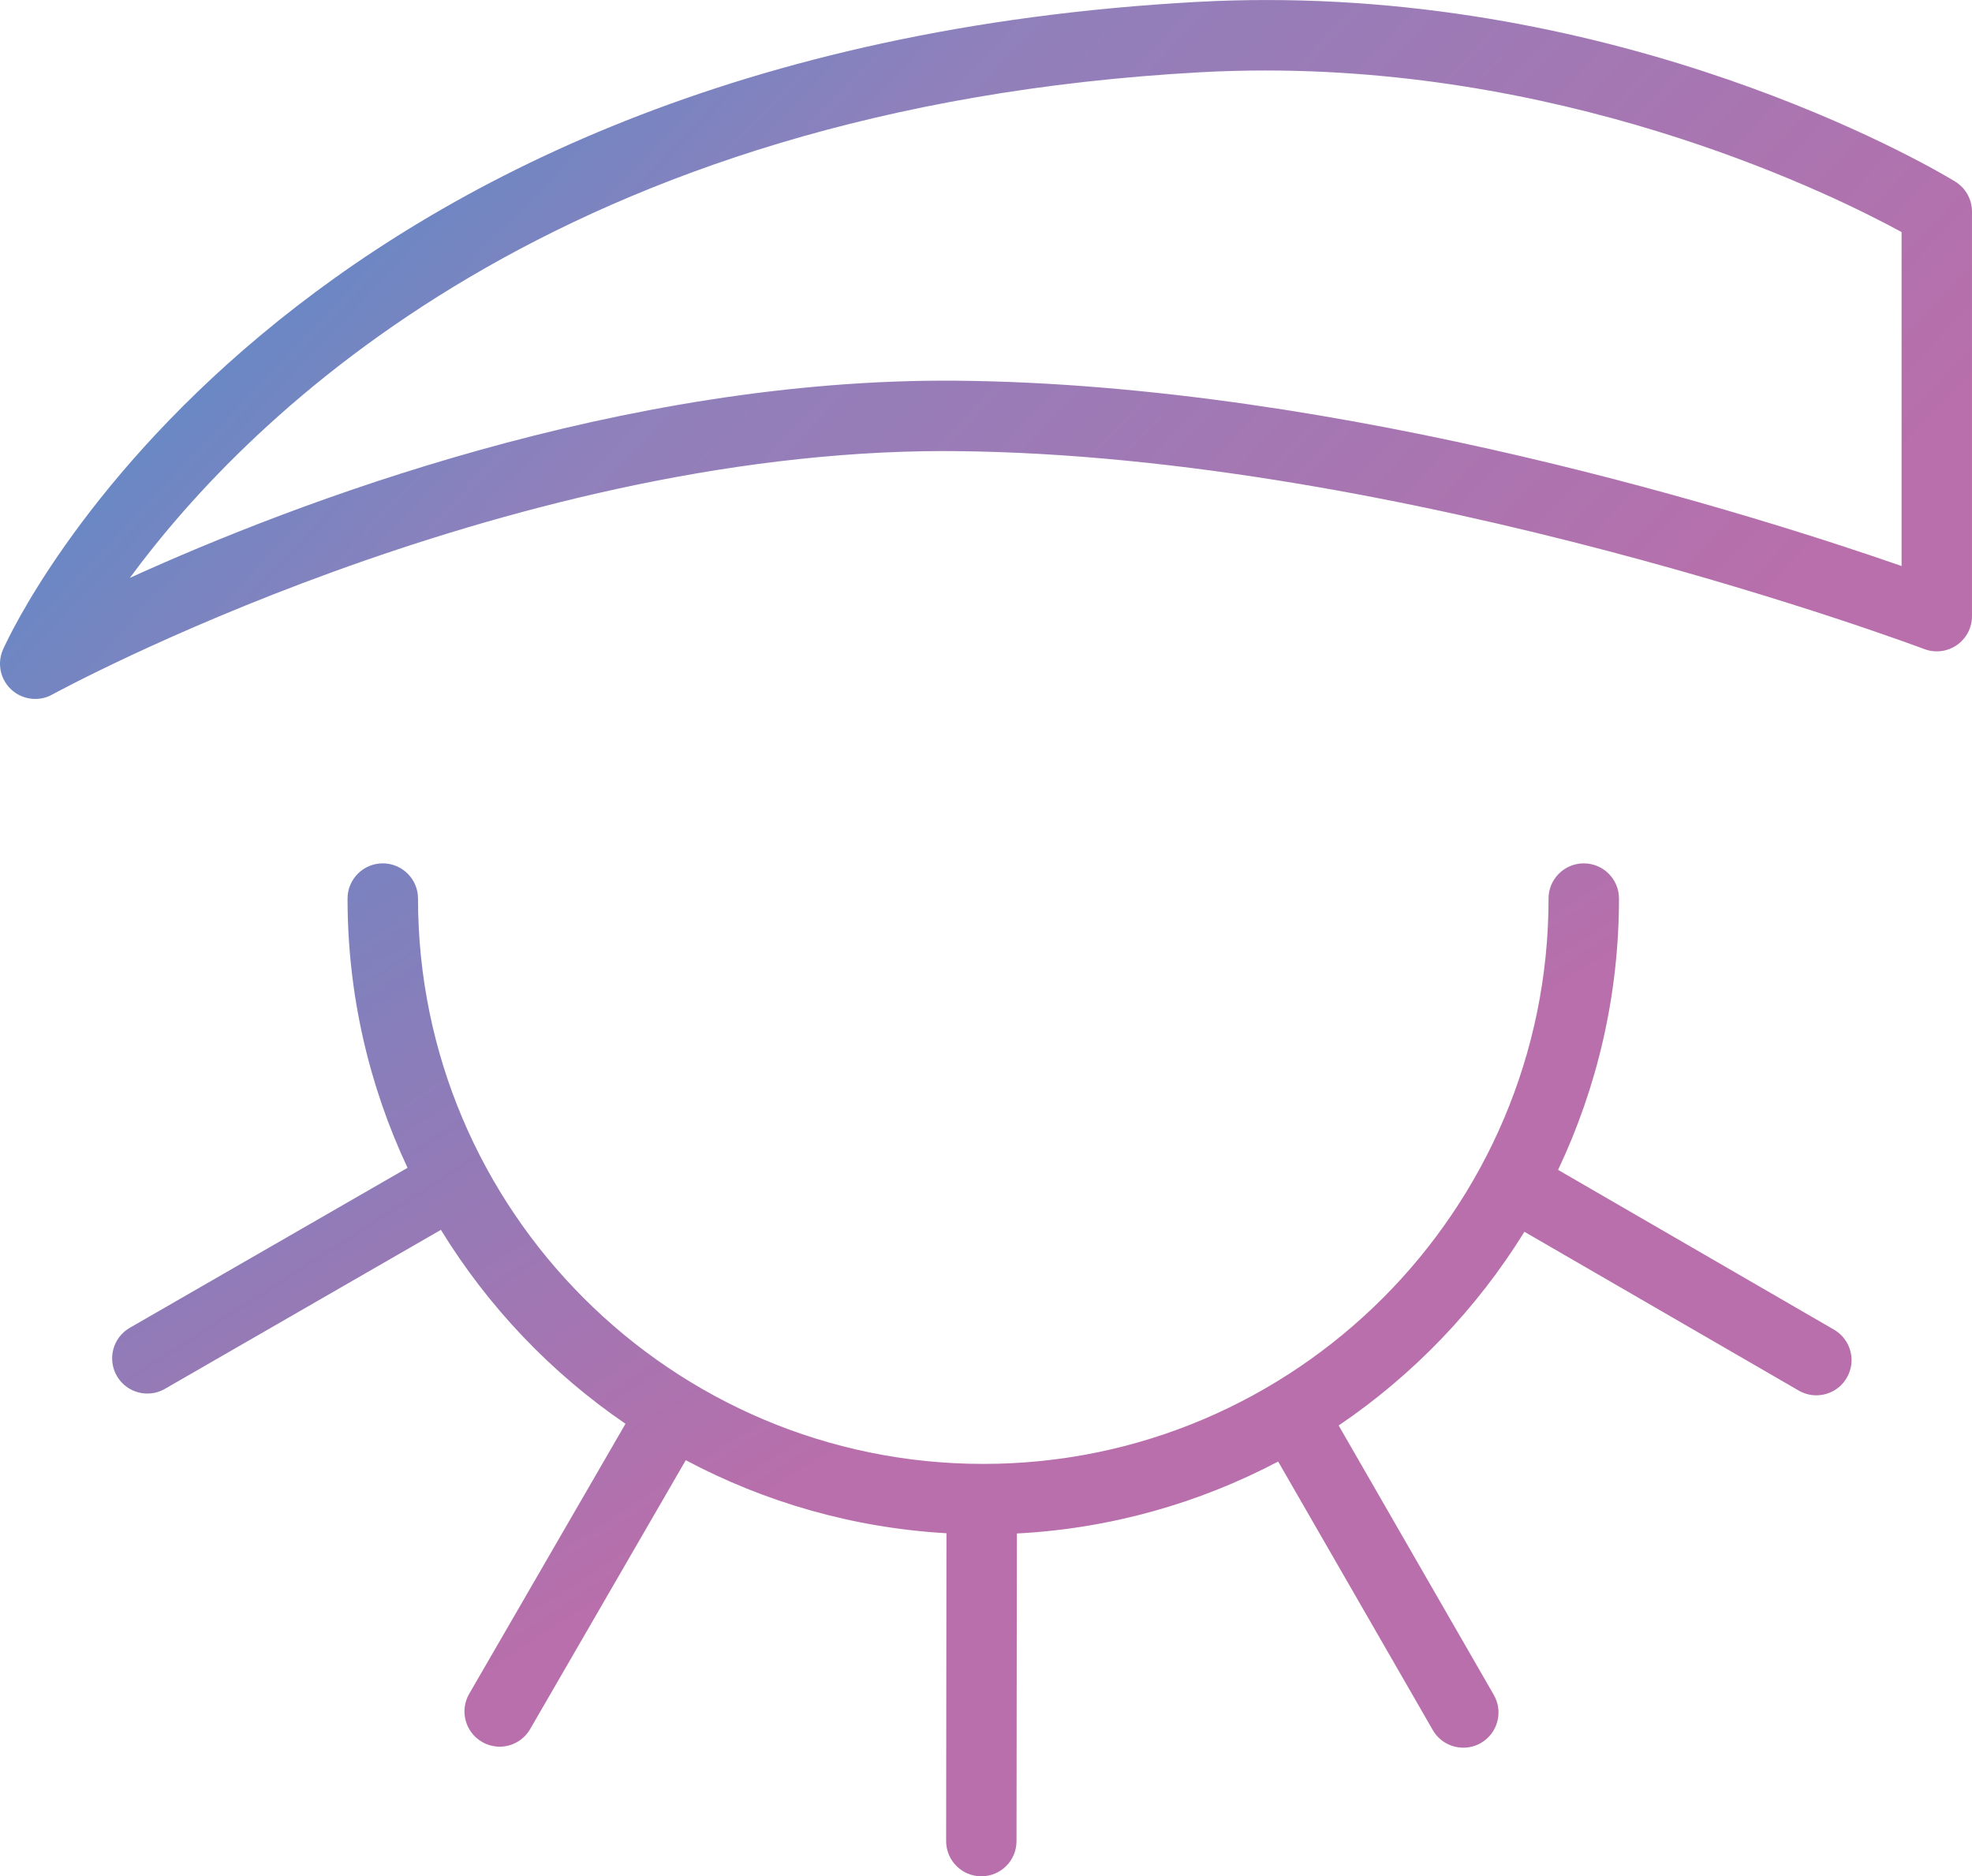
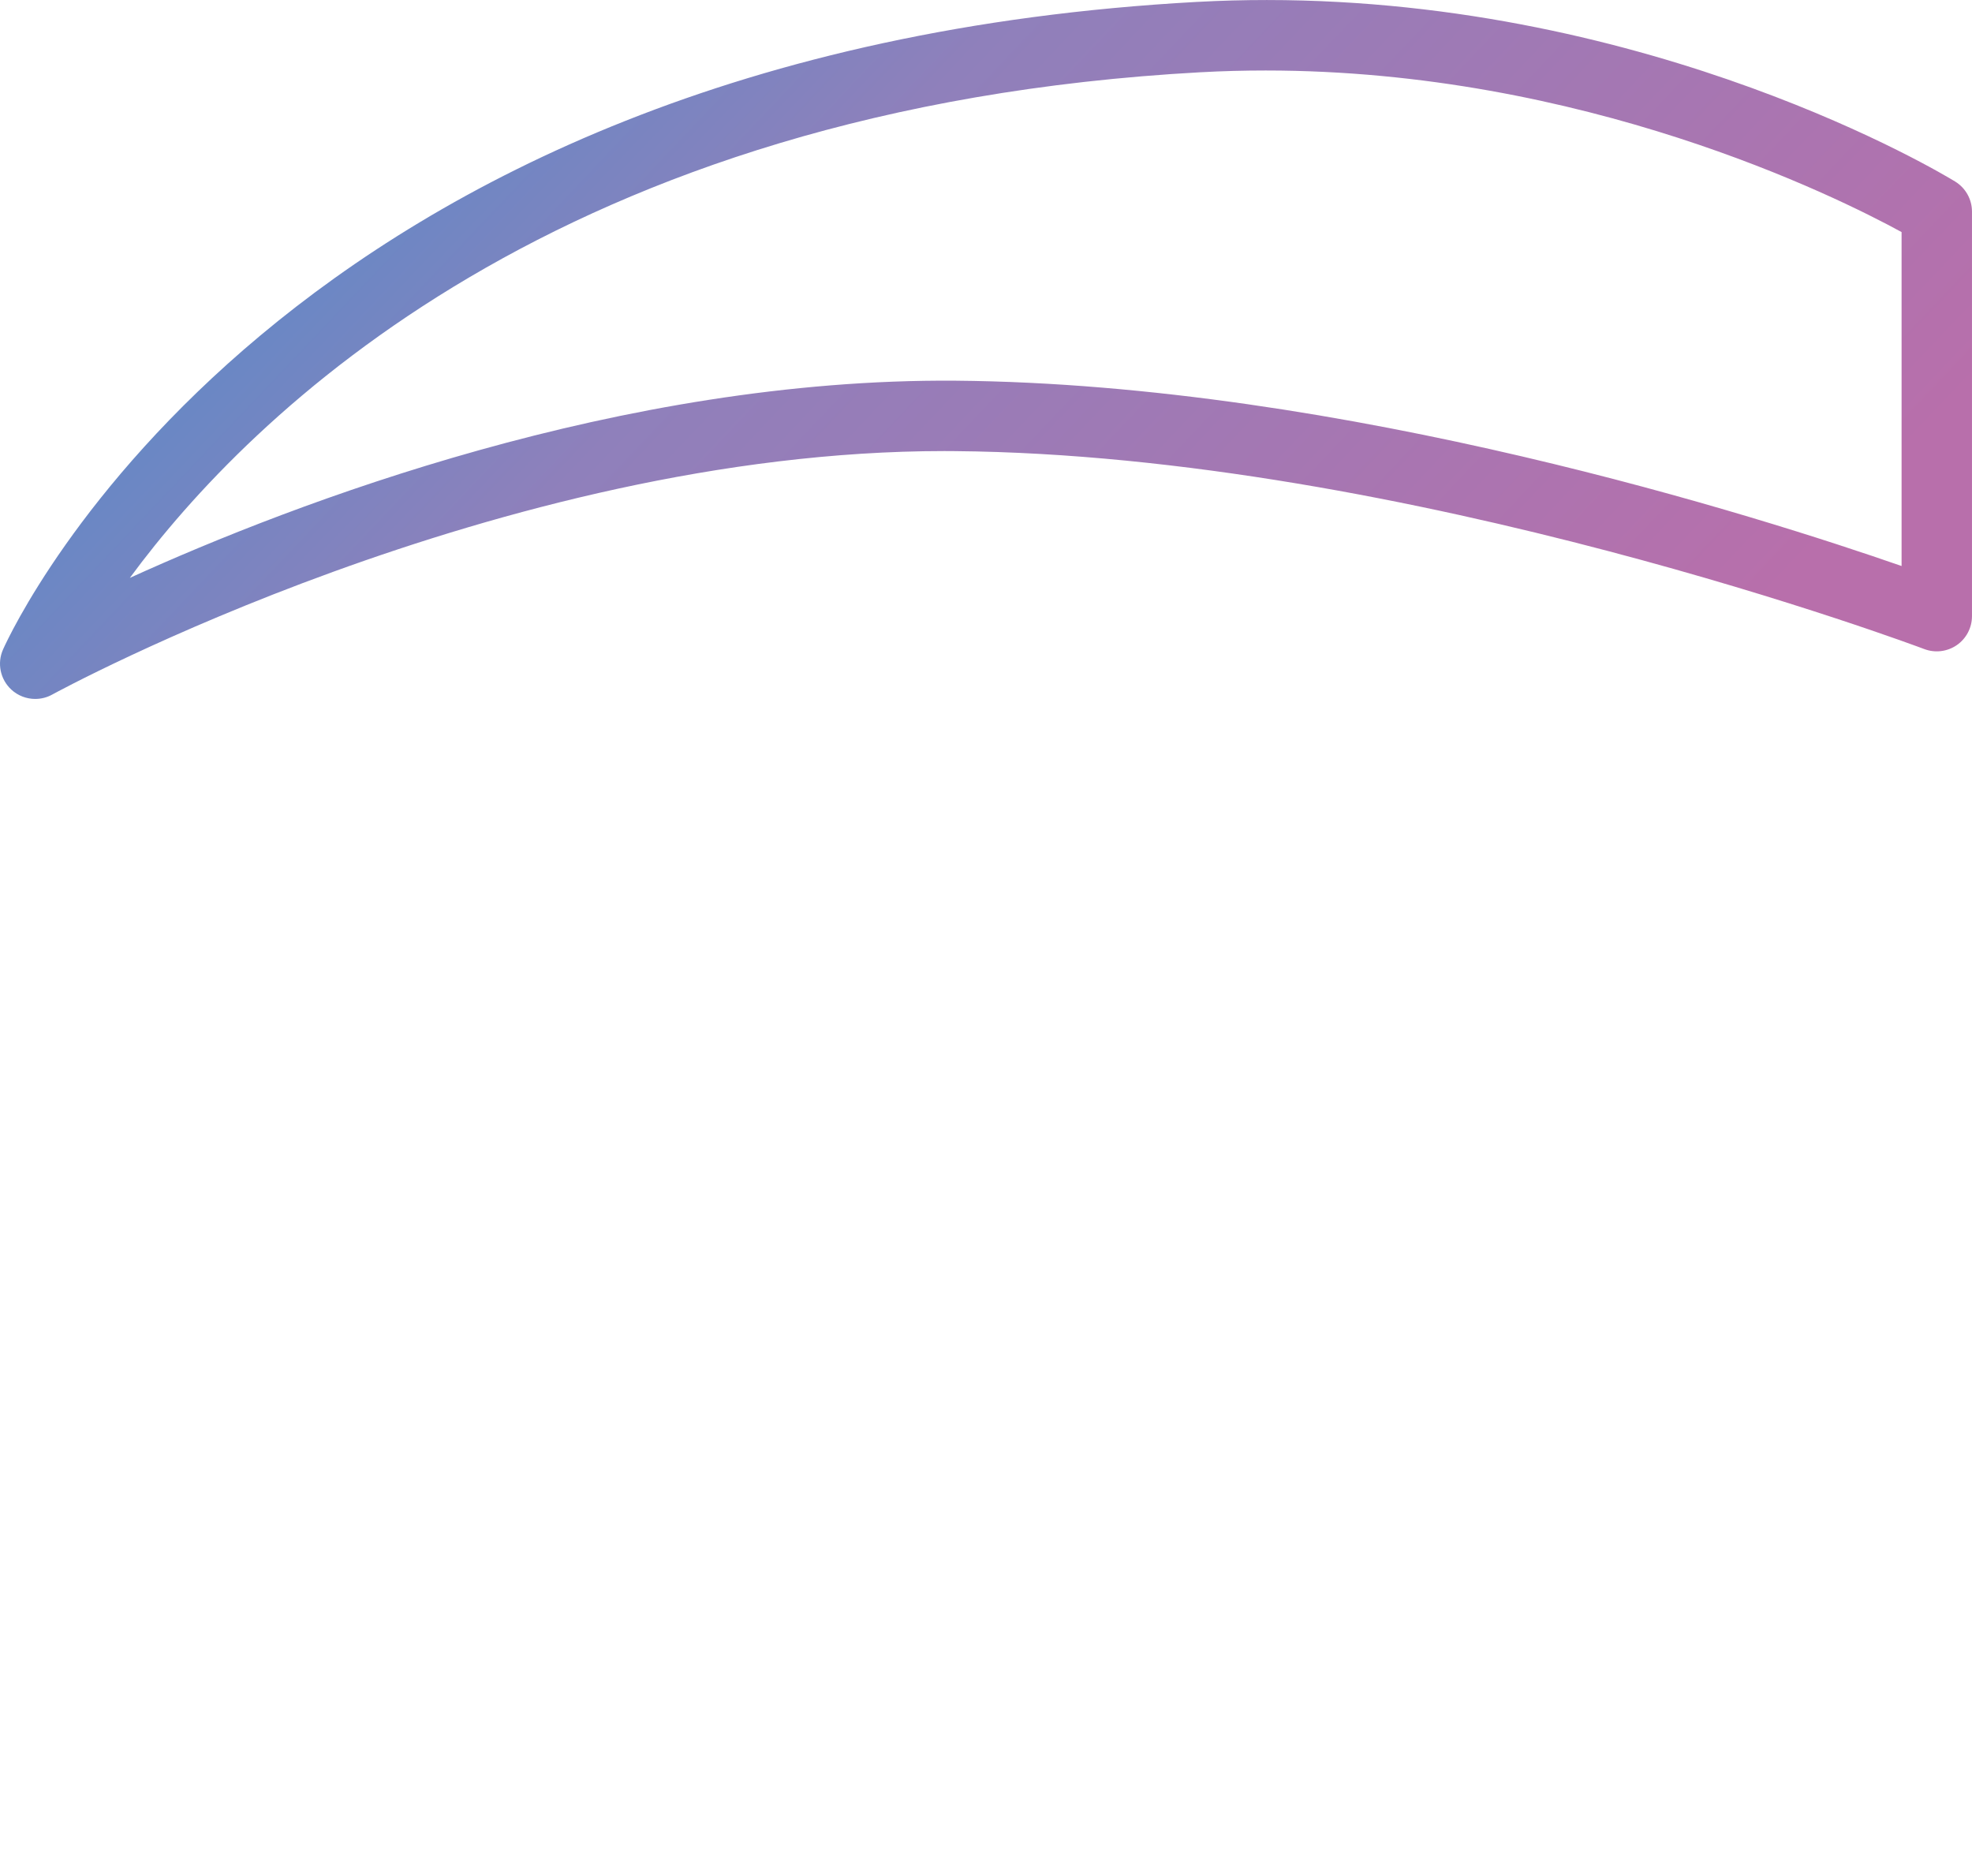
<svg xmlns="http://www.w3.org/2000/svg" xmlns:ns1="http://sodipodi.sourceforge.net/DTD/sodipodi-0.dtd" xmlns:ns2="http://www.inkscape.org/namespaces/inkscape" version="1.1" id="svg1" width="96.243" height="91.56" viewBox="0 0 96.243 91.56" ns1:docname="Veru_logo_duhove.ai.svg" ns2:version="1.3 (0e150ed6c4, 2023-07-21)">
  <ns1:namedview id="namedview1" pagecolor="#ffffff" bordercolor="#666666" borderopacity="1.0" ns2:showpageshadow="2" ns2:pageopacity="0.0" ns2:pagecheckerboard="0" ns2:deskcolor="#d1d1d1" ns2:zoom="8.3005716" ns2:cx="48.068979" ns2:cy="45.77998" ns2:window-width="1920" ns2:window-height="1011" ns2:window-x="0" ns2:window-y="0" ns2:window-maximized="1" ns2:current-layer="svg1" />
  <defs id="defs1">
    <linearGradient x1="0" y1="0" x2="1" y2="0" gradientUnits="userSpaceOnUse" gradientTransform="matrix(47.081,70.641,-70.641,47.081,48.741,45.706)" spreadMethod="pad" id="linearGradient4">
      <stop style="stop-opacity:1;stop-color:#6888c5;" offset="0" id="stop1" />
      <stop style="stop-opacity:1;stop-color:#6888c5;" offset="0.02" id="stop2" />
      <stop style="stop-opacity:1;stop-color:#b86fab;" offset="0.576" id="stop3" />
      <stop style="stop-opacity:1;stop-color:#b86fab;" offset="1" id="stop4" />
    </linearGradient>
    <linearGradient x1="0" y1="0" x2="1" y2="0" gradientUnits="userSpaceOnUse" gradientTransform="matrix(71.4,64.535,-64.535,71.4,43.414,13.895)" spreadMethod="pad" id="linearGradient11">
      <stop style="stop-opacity:1;stop-color:#6888c5;" offset="0" id="stop5" />
      <stop style="stop-opacity:1;stop-color:#6888c5;" offset="0.023" id="stop6" />
      <stop style="stop-opacity:1;stop-color:#6888c5;" offset="0.125" id="stop7" />
      <stop style="stop-opacity:1;stop-color:#8f80bb;" offset="0.301" id="stop8" />
      <stop style="stop-opacity:1;stop-color:#b86fab;" offset="0.785" id="stop9" />
      <stop style="stop-opacity:1;stop-color:#b86fab;" offset="0.929" id="stop10" />
      <stop style="stop-opacity:1;stop-color:#b86fab;" offset="1" id="stop11" />
    </linearGradient>
  </defs>
  <g id="logo" transform="translate(-26.656,-20.887)" ns2:label="logo">
-     <path id="oko" d="m 102.233,64.735 c 0,15.213 -12.376,27.589 -27.588,27.589 v 0 c -15.213,0 -27.588,-12.376 -27.588,-27.589 v 0 c 0,-0.948 -0.771,-1.717 -1.72,-1.717 v 0 c -0.949,0 -1.719,0.769 -1.719,1.717 v 0 c 0,4.695 1.053,9.147 2.928,13.14 v 0 l -13.556,7.807 c -0.823,0.475 -1.105,1.524 -0.632,2.347 v 0 c 0.317,0.552 0.896,0.861 1.491,0.861 v 0 c 0.291,0 0.585,-0.073 0.856,-0.229 v 0 l 13.469,-7.759 c 2.303,3.755 5.38,6.984 9.009,9.464 v 0 l -7.628,13.177 c -0.475,0.82 -0.195,1.872 0.627,2.347 v 0 c 0.271,0.157 0.568,0.232 0.859,0.232 v 0 c 0.595,0 1.171,-0.308 1.489,-0.859 v 0 l 7.595,-13.12 c 3.836,2.04 8.148,3.301 12.723,3.564 v 0 l -0.016,15.02 c -0.001,0.949 0.767,1.72 1.716,1.72 v 0 h 0.003 c 0.948,0 1.716,-0.767 1.716,-1.716 v 0 l 0.017,-15.012 c 4.584,-0.24 8.904,-1.485 12.752,-3.511 v 0 l 7.547,13.103 c 0.317,0.552 0.896,0.86 1.491,0.86 v 0 c 0.291,0 0.585,-0.072 0.856,-0.228 v 0 c 0.821,-0.473 1.105,-1.524 0.631,-2.347 v 0 L 91.989,90.449 c 3.649,-2.471 6.744,-5.699 9.065,-9.453 v 0 l 13.388,7.749 c 0.272,0.157 0.568,0.231 0.86,0.231 v 0 c 0.592,0 1.169,-0.308 1.487,-0.857 v 0 c 0.477,-0.821 0.196,-1.872 -0.625,-2.347 v 0 l -13.467,-7.796 c 1.904,-4.019 2.973,-8.507 2.973,-13.241 v 0 c 0,-0.948 -0.769,-1.717 -1.719,-1.717 v 0 c -0.949,0 -1.719,0.769 -1.719,1.717" style="fill:url(#linearGradient4);stroke:none;stroke-width:1.333" ns2:label="oko" />
-     <path id="oboci" d="m 85.087,20.979 c -44.723,2.448 -57.748,30.405 -58.28,31.595 v 0 c -0.303,0.675 -0.14,1.465 0.404,1.967 v 0 c 0.325,0.299 0.743,0.453 1.164,0.453 v 0 c 0.285,0 0.571,-0.069 0.829,-0.213 v 0 c 0.217,-0.12 21.803,-11.883 43.544,-11.883 v 0 c 0.171,0 0.34,0.001 0.509,0.003 v 0 c 22.067,0.188 47.064,9.564 47.313,9.66 v 0 c 0.528,0.199 1.121,0.128 1.587,-0.193 v 0 c 0.465,-0.321 0.741,-0.849 0.741,-1.415 v 0 -19.741 c 0,-0.597 -0.311,-1.152 -0.819,-1.465 v 0 c -0.623,-0.381 -14.683,-8.857 -33.597,-8.859 v 0 c -1.117,0 -2.247,0.029 -3.396,0.092 m 0.188,3.432 c 1.065,-0.059 2.116,-0.085 3.156,-0.085 v 0 c 15.481,0 27.813,6.127 31.032,7.885 v 0 16.296 C 112.649,46.137 92.244,39.625 73.288,39.464 v 0 c -16.311,-0.123 -32.224,5.952 -40.295,9.623 v 0 C 38.845,41.136 53.937,26.127 85.275,24.411" style="fill:url(#linearGradient11);stroke:none;stroke-width:1.333" ns2:label="oboci" />
+     <path id="oboci" d="m 85.087,20.979 c -44.723,2.448 -57.748,30.405 -58.28,31.595 v 0 c -0.303,0.675 -0.14,1.465 0.404,1.967 v 0 c 0.325,0.299 0.743,0.453 1.164,0.453 v 0 c 0.285,0 0.571,-0.069 0.829,-0.213 v 0 c 0.217,-0.12 21.803,-11.883 43.544,-11.883 v 0 c 0.171,0 0.34,0.001 0.509,0.003 v 0 c 22.067,0.188 47.064,9.564 47.313,9.66 c 0.528,0.199 1.121,0.128 1.587,-0.193 v 0 c 0.465,-0.321 0.741,-0.849 0.741,-1.415 v 0 -19.741 c 0,-0.597 -0.311,-1.152 -0.819,-1.465 v 0 c -0.623,-0.381 -14.683,-8.857 -33.597,-8.859 v 0 c -1.117,0 -2.247,0.029 -3.396,0.092 m 0.188,3.432 c 1.065,-0.059 2.116,-0.085 3.156,-0.085 v 0 c 15.481,0 27.813,6.127 31.032,7.885 v 0 16.296 C 112.649,46.137 92.244,39.625 73.288,39.464 v 0 c -16.311,-0.123 -32.224,5.952 -40.295,9.623 v 0 C 38.845,41.136 53.937,26.127 85.275,24.411" style="fill:url(#linearGradient11);stroke:none;stroke-width:1.333" ns2:label="oboci" />
  </g>
</svg>